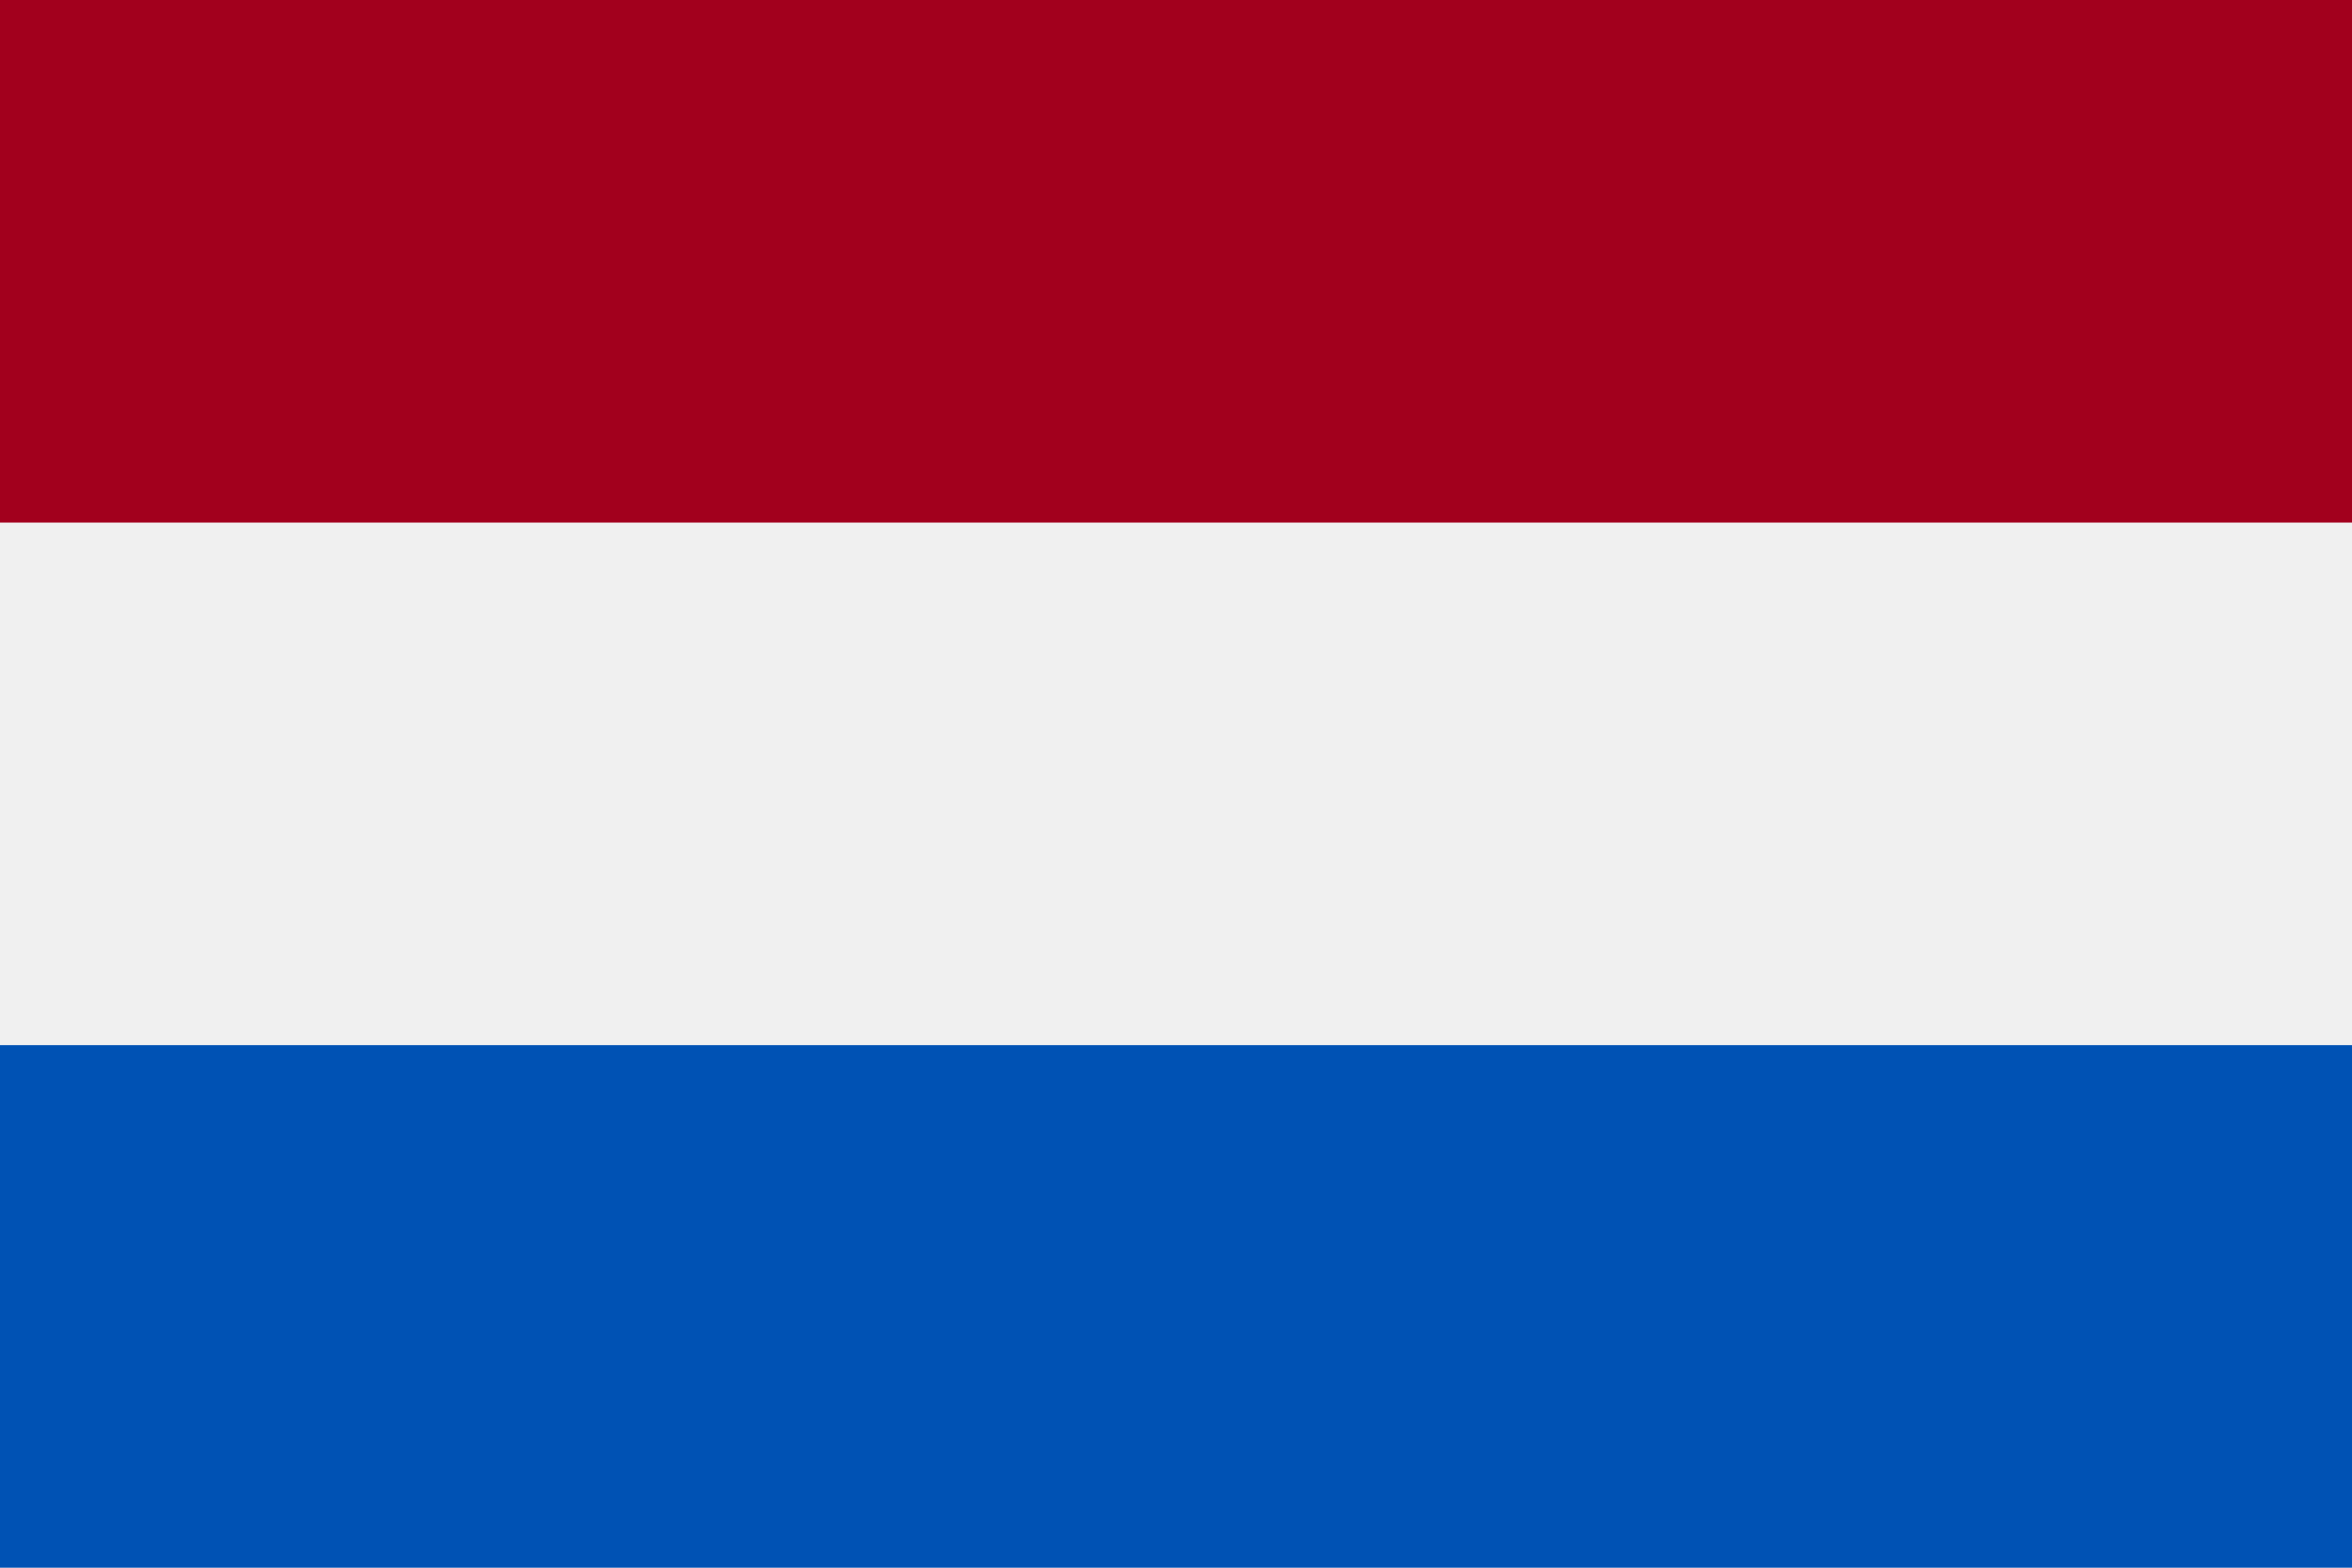
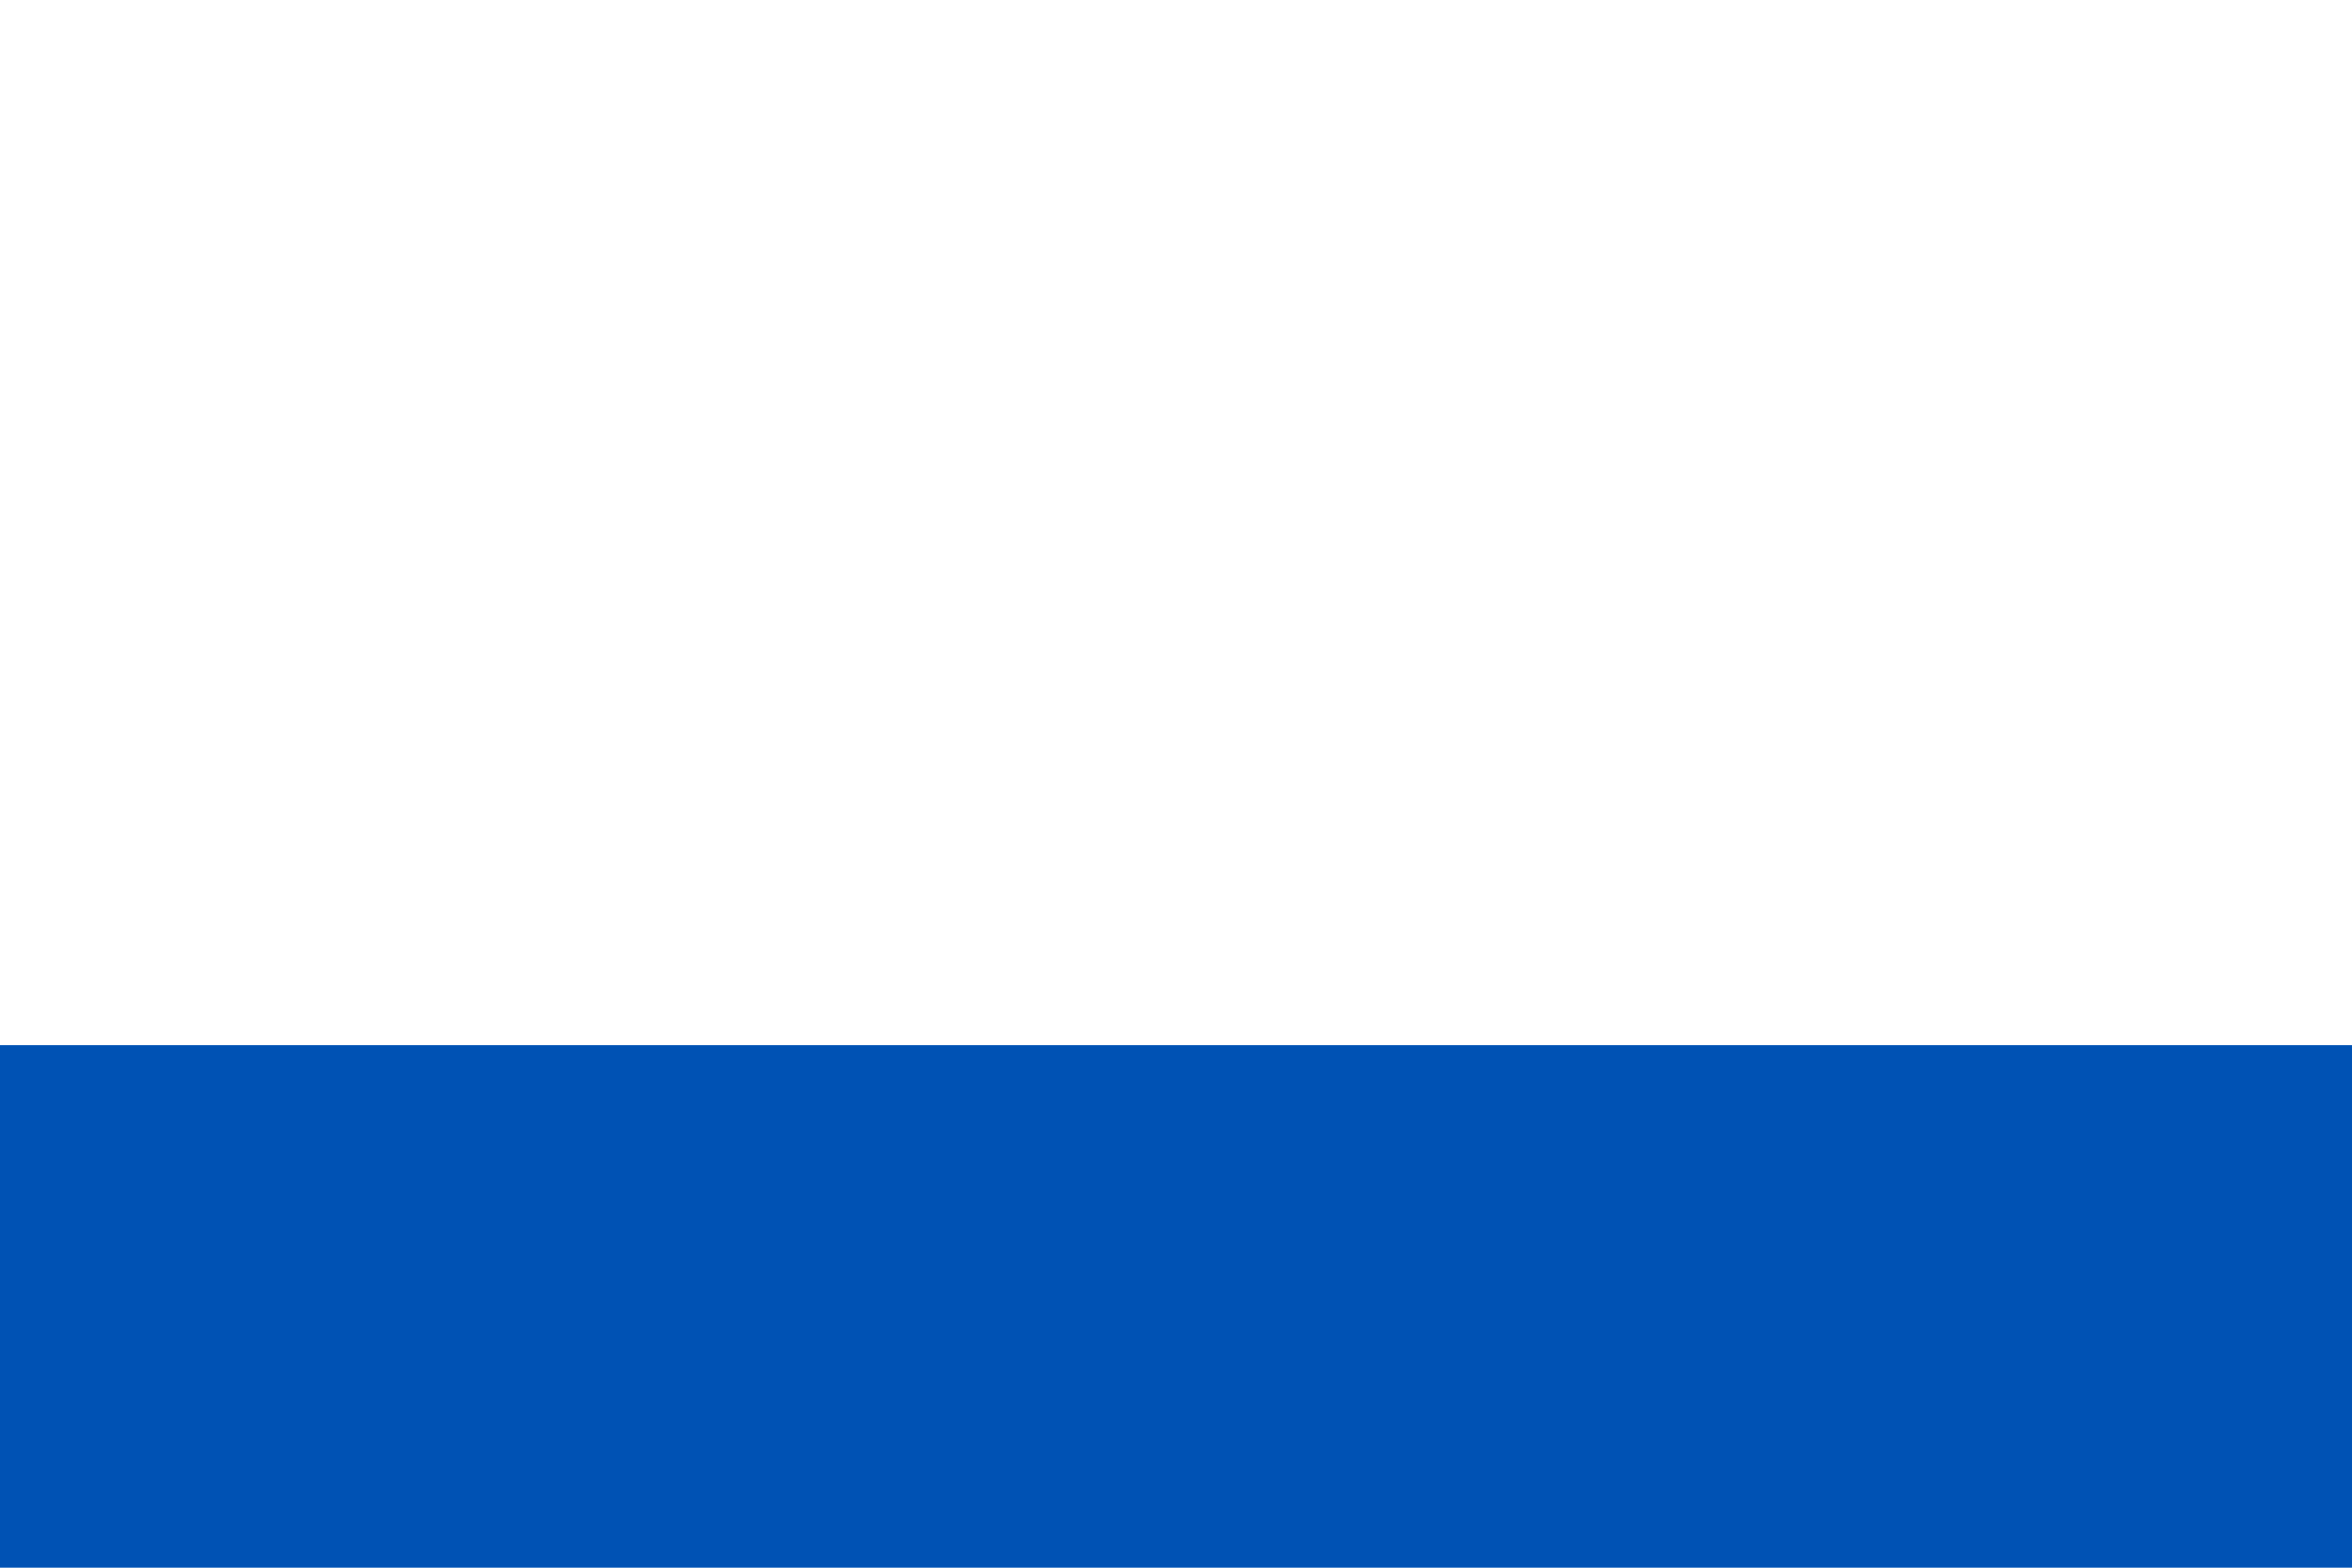
<svg xmlns="http://www.w3.org/2000/svg" width="36" height="24" viewBox="0 0 36 24" fill="none">
-   <path d="M36 0H0V24H36V0Z" fill="#F0F0F0" />
-   <path d="M36 0H0V8H36V0Z" fill="#A2001D" />
  <path d="M36 16H0V24H36V16Z" fill="#0052B4" />
</svg>